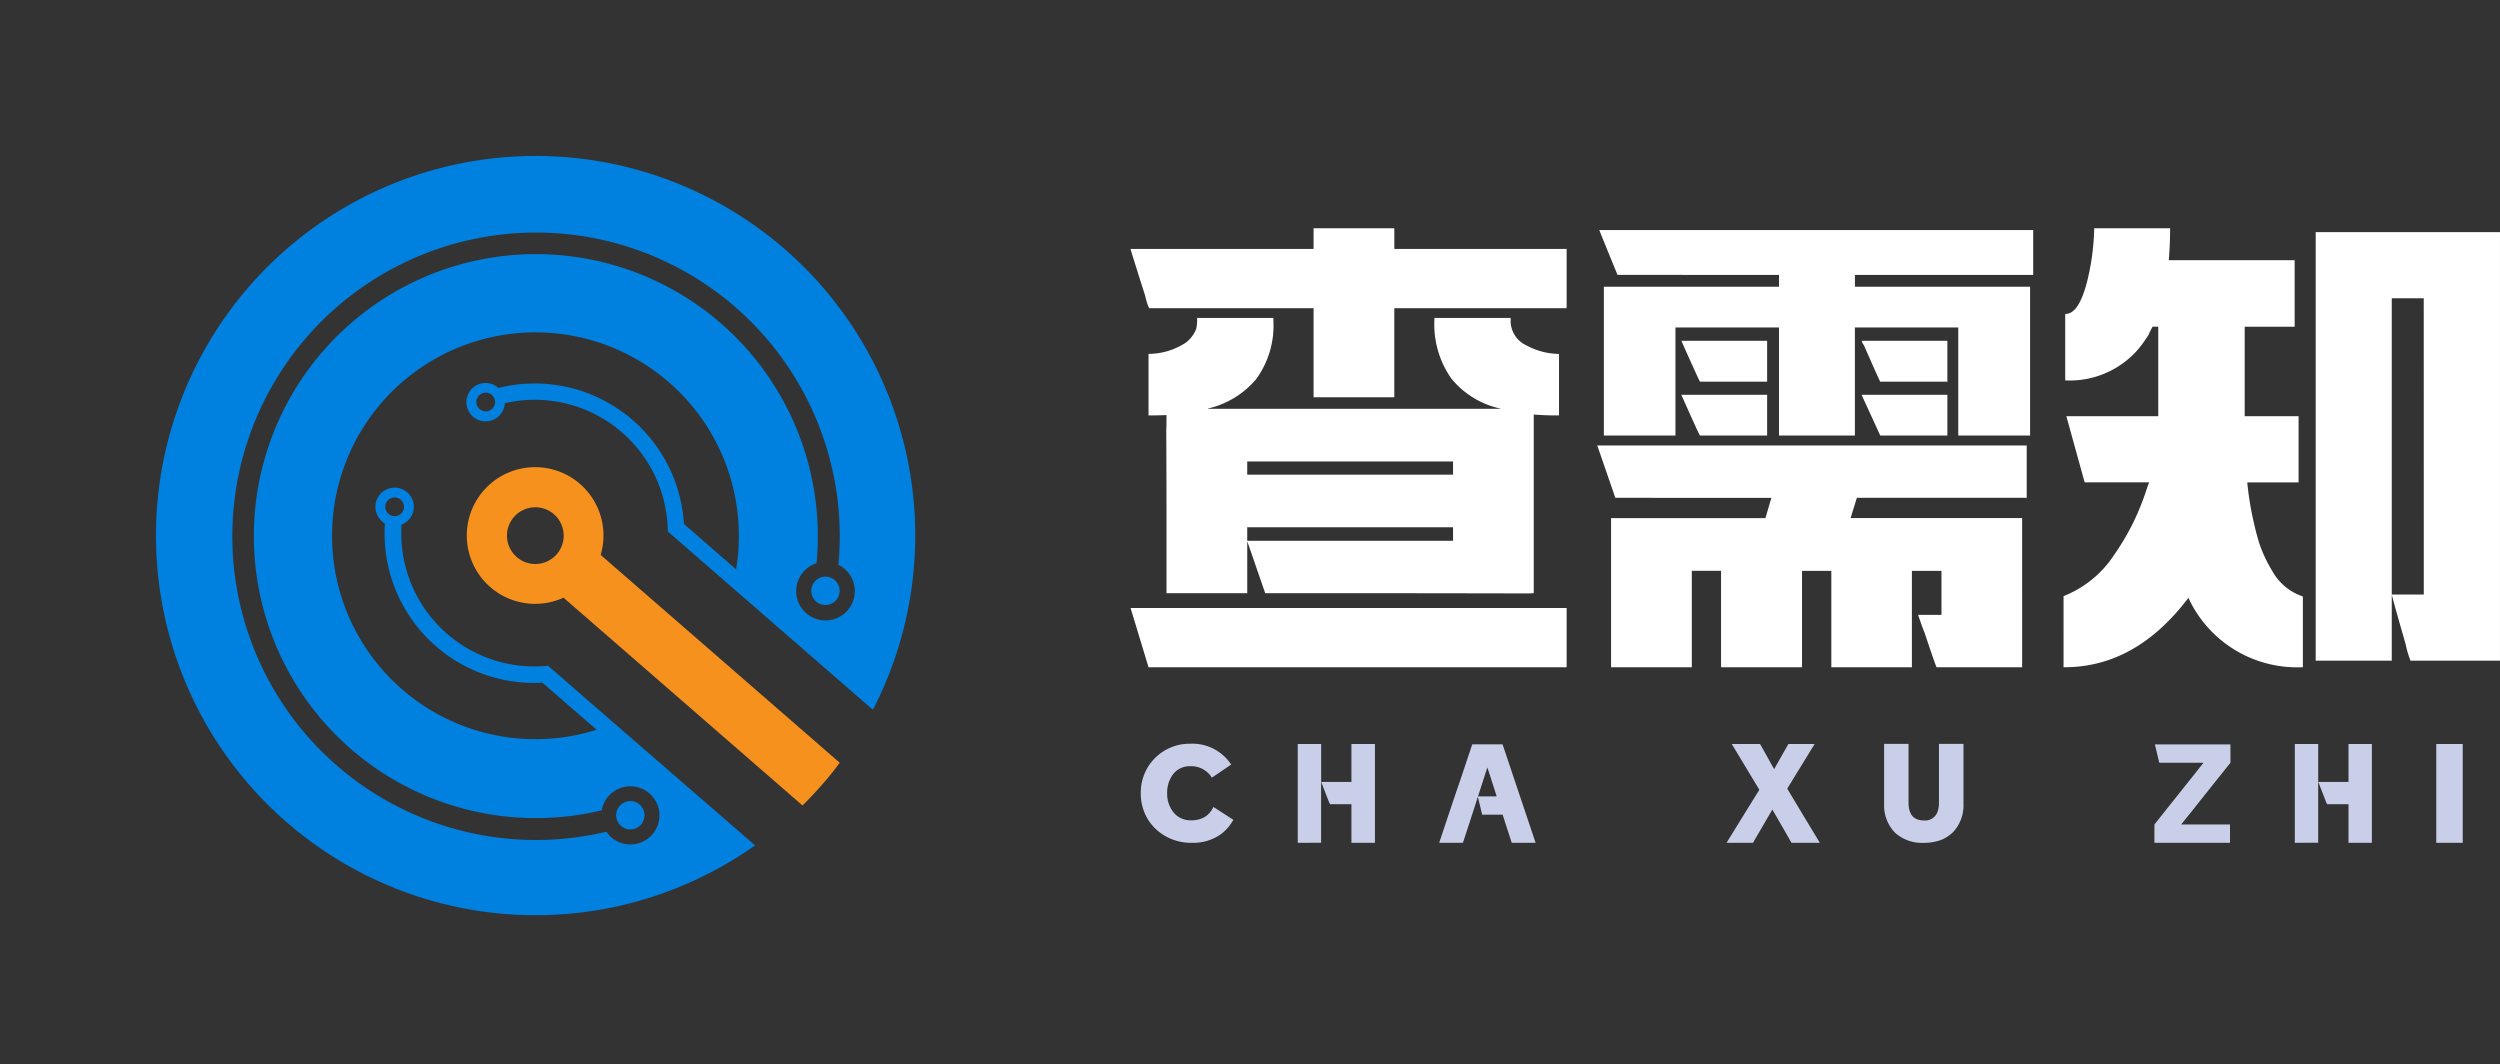
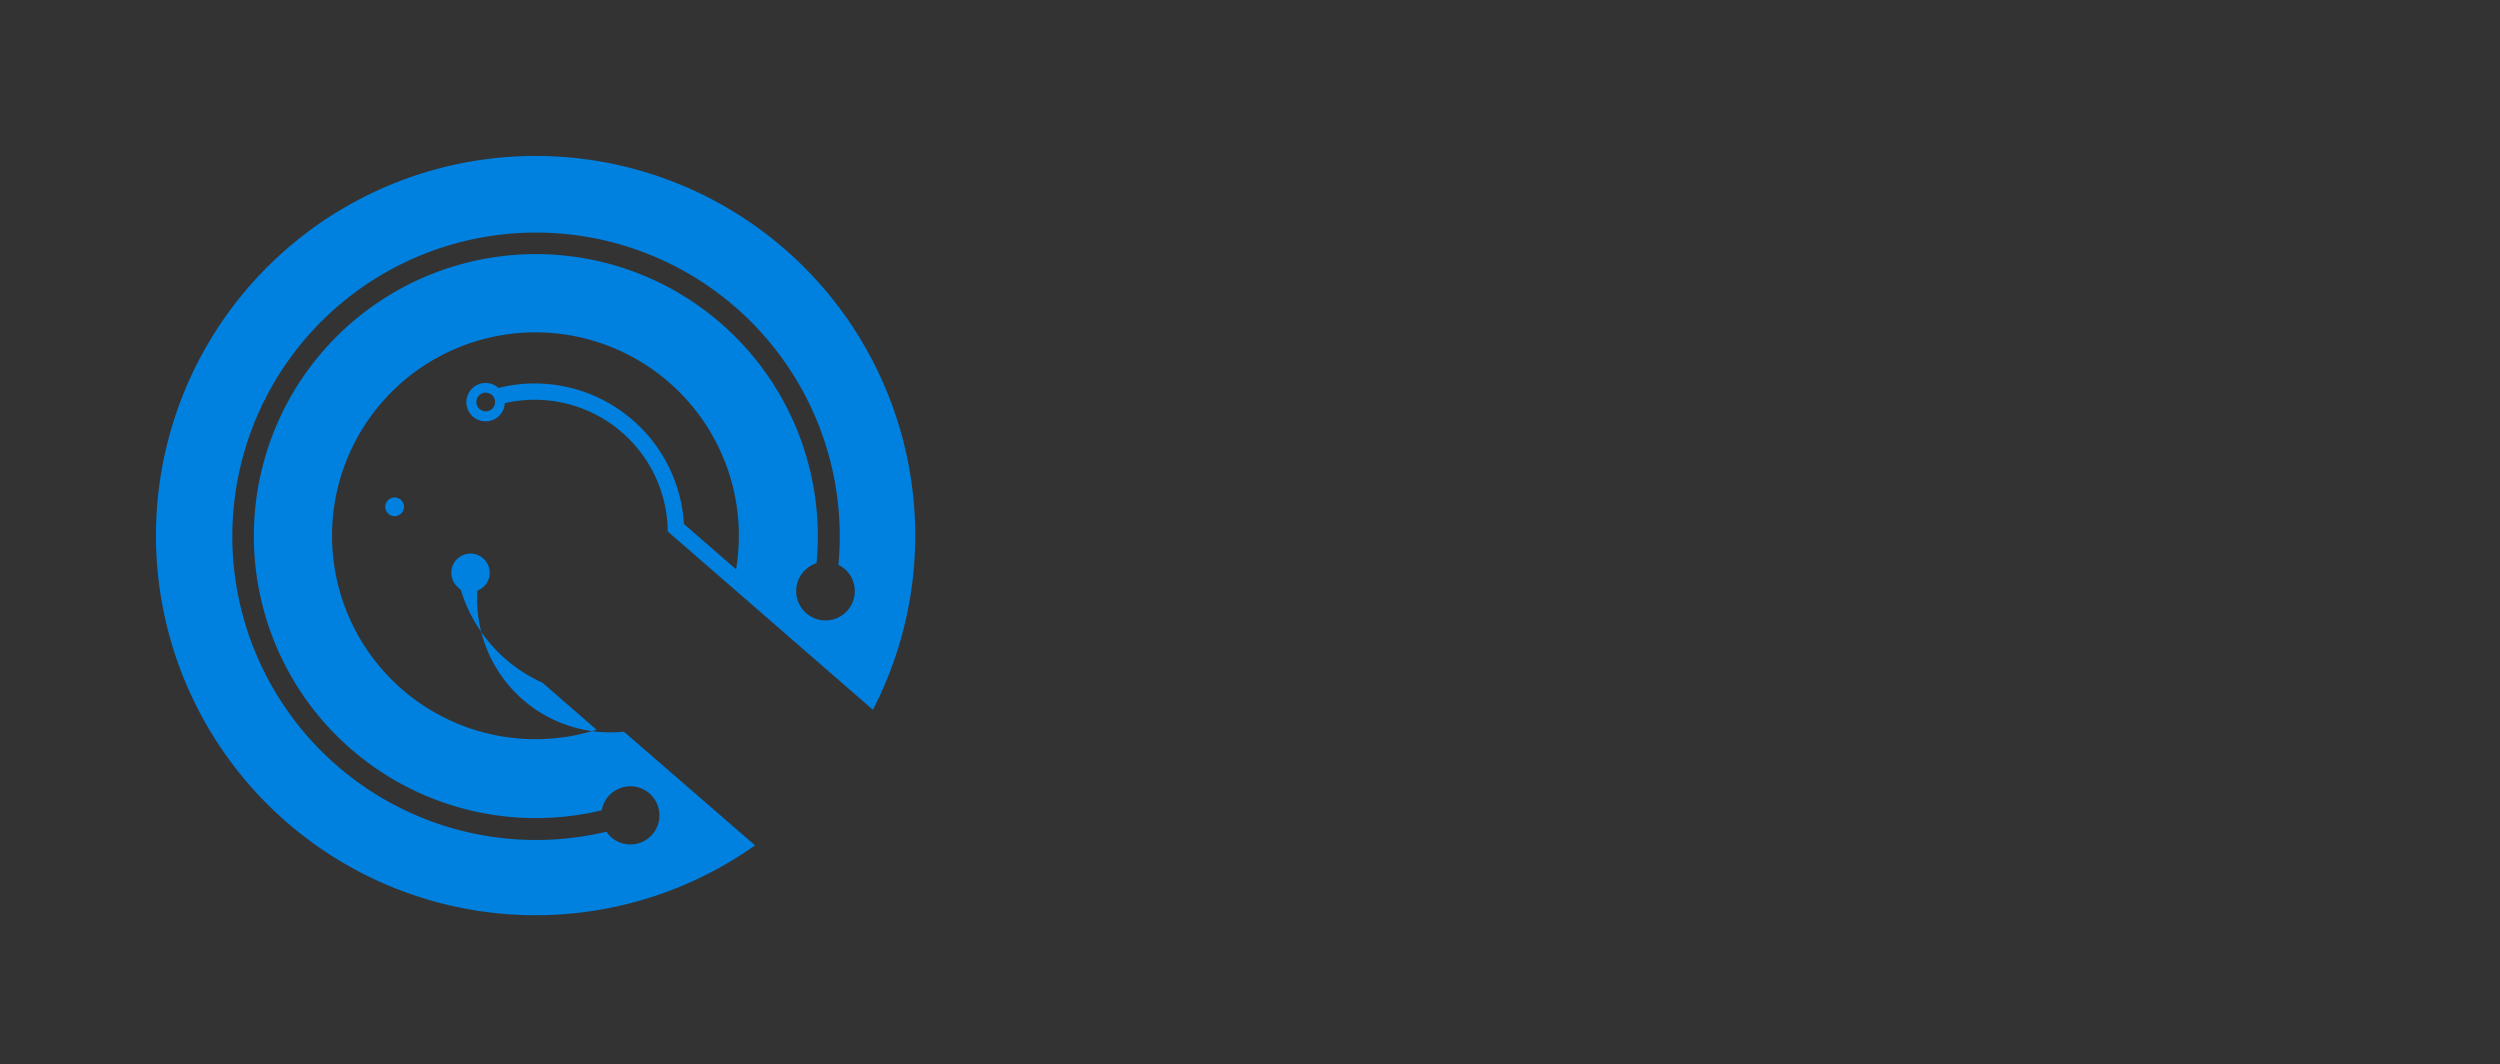
<svg xmlns="http://www.w3.org/2000/svg" width="185.122" height="78.798" viewBox="0 0 185.122 78.798">
  <rect x="0" y="0" width="185.122" height="78.798" fill="#333333" stroke="none" />
  <g id="组_1" data-name="组 1" transform="translate(21160.54 -6003.458)">
-     <path id="路径_12723" data-name="路径 12723" d="M15.362-31.842V-33.33h5.953a.068.068,0,0,1,.026.042h0V-31.8H34.1v4.346a.037.037,0,0,1-.043.042H21.34v6.553q0,.042-.026.042H15.362v-6.594H3.183a4.376,4.376,0,0,1-.29-.919h0Q1.827-31.675,1.81-31.8H15.345q.017,0,.017-.042ZM6.739-26.618v-.075h5.646v.2A6.709,6.709,0,0,1,11.1-22.147h0a6.584,6.584,0,0,1-3.565,2.165h0v.017H29.187v-.017a6.433,6.433,0,0,1-3.625-2.223h0a6.973,6.973,0,0,1-1.245-4.488h5.637v.343a2.026,2.026,0,0,0,1.211,1.713h0a5.141,5.141,0,0,0,2.371.61h0v4.555H33.2q-.537,0-1.492-.059h0a.022.022,0,0,0-.026-.025h0l-.017.042V-6.309a1.973,1.973,0,0,0-.256.017h0q-8.469-.017-14.388-.017H11.78l-1.313-3.8h-.017v3.8H4.471v-5.917q0-2.332-.017-6.227h0q.017-.209.017-1.045h0q-.682.025-1,.025H3.14v-4.555h.017a5.065,5.065,0,0,0,2.772-.853h0A2.422,2.422,0,0,0,6.68-25.9h0a3.828,3.828,0,0,0,.06-.719ZM25.69-16.062H10.449v.978H25.69Zm0,4.873H10.449v1H25.69ZM3.14-.826,1.81-5.214H34.1V-.868a.037.037,0,0,1-.043.042H3.14ZM36.521-33.2H68.648v3.326h-13.2V-29H68.418v11.016H63.1v-8H55.446v8h-5.62v-8H42.158v8h-5.3V-29H49.826v-.878H37.869Q36.521-33.163,36.521-33.2Zm6.072,8.2h6.354v3.026H43.975Q43.89-22.088,42.593-25.005Zm13.347,0h6.354v3.026H57.322q-.026,0-1.211-2.7h0A.951.951,0,0,1,55.941-25.005ZM42.593-21h6.354v3.017H43.975Q43.907-18.043,42.593-21Zm14.729,3.017L55.941-21h6.354v3.017ZM37.707-13.371l-1.339-3.878h31.8v3.878H55.591q-.418,1.346-.461,1.5h12.7V-.826H61.5q-.043,0-.913-2.608h0q-.043-.042-.461-1.27h1.731v-3.26H59.667V-.826H53.7V-7.963H51.531V-.826H45.578a.037.037,0,0,1-.043-.042h0v-7.1H43.369V-.826H37.391V-11.867H48.819l.443-1.5ZM73.168-33.33h5.62v.025q0,1.095-.1,2.34h9.322v4.923h-3.7v6.628H88.3v4.9h-3.8a22.744,22.744,0,0,0,.418,2.675h0q.222,1.036.478,1.855h0a10.293,10.293,0,0,0,.938,2h0a4.042,4.042,0,0,0,2.183,1.881h0q.1.042.1.059h0V-.826h-.1a8.856,8.856,0,0,1-8.375-5.14h0q-3.889,5.14-9.177,5.14h-.068V-6.091A7.99,7.99,0,0,0,74.6-9.083h0a18.486,18.486,0,0,0,1.475-2.491h0a19.5,19.5,0,0,0,1.04-2.633h0a1.662,1.662,0,0,0,.111-.309H72.46l-1.356-4.9H77.91v-6.628h-.418a5.828,5.828,0,0,0-.307.61h0a8.887,8.887,0,0,1-.836,1.145h0a6.7,6.7,0,0,1-5.33,2.223h0v-4.923h.026q1.262,0,1.91-3.937h0A18.515,18.515,0,0,0,73.168-33.33Zm16.4,32.019V-33.046h13.646V-1.311H96.587a7.124,7.124,0,0,1-.35-1.187h0q-.793-2.758-1.023-3.652H95.2v4.839Zm8-26.837H95.2v21.94h2.371Z" transform="translate(-21078.633 6053.692)" fill="#fff" />
-     <path id="路径_12724" data-name="路径 12724" d="M3.889-7.9h.043A3.435,3.435,0,0,1,6.985-6.356h0q-.043.026-1.424.964H5.552a1.792,1.792,0,0,0-1.62-.844h0a1.545,1.545,0,0,0-1.313.682h0a2.276,2.276,0,0,0-.375,1.322h0v.009A2.193,2.193,0,0,0,2.7-2.834h0A1.617,1.617,0,0,0,4-2.229H4a1.972,1.972,0,0,0,1.058-.264h0a2.343,2.343,0,0,0,.3-.256h0a2.19,2.19,0,0,0,.316-.469h0l1.475.955h0a5.661,5.661,0,0,1-.341.5h0a3.462,3.462,0,0,1-.563.546h0A3.53,3.53,0,0,1,4.06-.565H3.991a3.8,3.8,0,0,1-2.115-.64h0a3.972,3.972,0,0,1-.6-.5h0l-.094-.111h0a3.26,3.26,0,0,1-.375-.5h0A3.666,3.666,0,0,1,.29-4.207h0v-.051A3.639,3.639,0,0,1,1.041-6.5h0a3.89,3.89,0,0,1,.418-.452h0A3.589,3.589,0,0,1,2.61-7.661h0A3.544,3.544,0,0,1,3.889-7.9ZM11.914-.565V-7.883h1.723a.008.008,0,0,1,.009.009h0v2.8h2.243V-7.883h1.74V-.565h-1.74V-3.423H14.3a3.948,3.948,0,0,1-.154-.375h0q-.068-.162-.495-1.271h-.009v4.5Zm12-4.537.921-2.755h2.243q.145.418,1.22,3.633h0Q29.364-1.06,29.526-.565H27.76q-.674-2.072-.674-2.081H25.569l-.316-1.322q-.009,0-.136.409h0q-.051.179-.972,2.994H22.387Q23.795-4.787,23.914-5.1Zm2.038-1.04h0L25.27-4.028V-4h1.373v-.009q-.58-1.817-.691-2.132Zm18.1-1.74h2.089q.034.043.188.324h0q.085.145.853,1.527H47.2q0-.009,1.006-1.782h0a.287.287,0,0,1,.043-.068H50.19q-1.842,2.994-2.03,3.309h0q.068.111,1.049,1.748h0q.2.333,1.365,2.26h-2.1l-.256-.452h0q-1.151-2-1.16-2.013h0L45.807-.881h0q-.179.307-.179.316H43.666q2.277-3.693,2.388-3.855h0a.151.151,0,0,1,.043-.068h0L44.05-7.883ZM55.333-3.474V-7.891h1.808v4.332q0,1.015.64,1.254h0a1.272,1.272,0,0,0,.461.085h.06a.965.965,0,0,0,.981-.623h0a1.975,1.975,0,0,0,.111-.716h0V-7.891h1.817v4.426a2.919,2.919,0,0,1-.768,2.107h0A2.557,2.557,0,0,1,59.981-1h0a2.051,2.051,0,0,1-.478.239h0a3.629,3.629,0,0,1-1.2.2h-.06a3,3,0,0,1-2.064-.716h0a2.878,2.878,0,0,1-.844-2.192ZM75.708-6.493l-.324-1.356h5.595v1.356q-2.84,3.556-2.849,3.582h0q-.009,0-.793.981h0v.009h3.6a.008.008,0,0,1,.009.009h0V-.565H75.35V-1.922q2.951-3.71,3.019-3.787h0q.009-.017.5-.64h0a1.063,1.063,0,0,0,.111-.145H75.708ZM85.746-.565V-7.883h1.723a.008.008,0,0,1,.009.009h0v2.8H89.72V-7.883h1.731V-.565H89.72V-3.423H88.134A3.949,3.949,0,0,1,87.98-3.8h0q-.068-.162-.495-1.271h-.009v4.5ZM96.227-7.883h1.936q.017,0,.017.009h0V-.565H96.219V-7.874A.008.008,0,0,1,96.227-7.883Z" transform="translate(-21076.357 6066.431)" fill="#cacfe9" />
    <g id="组_71547" data-name="组 71547" transform="translate(-21123.66 6003.451) rotate(41)">
-       <rect id="矩形_18236" data-name="矩形 18236" width="33.738" height="33.741" transform="translate(0 0.019)" fill="rgba(51,51,51,0)" />
      <g id="组_71546" data-name="组 71546" transform="translate(0.011)">
        <g id="组_71545" data-name="组 71545">
-           <path id="路径_12720" data-name="路径 12720" d="M42.592,34.748H35.148a9.856,9.856,0,0,1-15.04-.77,1.445,1.445,0,0,0,.169-.658,1.422,1.422,0,1,0-1.422,1.422,1.535,1.535,0,0,0,.281,0A11.065,11.065,0,0,0,35.66,35.968h5.313a15.062,15.062,0,1,1,0-15.743H35.857a11.07,11.07,0,0,0-16.974,1.406,1.422,1.422,0,1,0,1.394,1.406,1.389,1.389,0,0,0-.3-.86,9.856,9.856,0,0,1,15.343-.748H55.445a28.112,28.112,0,1,0,0,13.3ZM18.163,33.32a.692.692,0,1,1,.692.692.692.692,0,0,1-.692-.692Zm1.383-10.283a.692.692,0,1,1-.692-.692A.692.692,0,0,1,19.546,23.037ZM47.011,41.265a2.081,2.081,0,0,1-.534-.079,22.489,22.489,0,1,1,0-26.178,2.08,2.08,0,0,1,.534-.079,2.17,2.17,0,1,1-1.839,1.046,20.881,20.881,0,1,0,0,24.244,2.153,2.153,0,1,1,1.839,1.046Z" transform="translate(-0.02 0.033)" fill="#0080df" />
-           <path id="路径_12721" data-name="路径 12721" d="M74.089,43.963H50.636a5.061,5.061,0,1,0,0,4.195H74.089c.051-.692.079-1.389.079-2.1A19.947,19.947,0,0,0,74.089,43.963ZM46.047,48.158a2.1,2.1,0,1,1,2.1-2.1A2.1,2.1,0,0,1,46.047,48.158Z" transform="translate(-17.949 -17.93)" fill="#f6911e" />
-           <path id="路径_12722" data-name="路径 12722" d="M81.736,29.6a1.051,1.051,0,1,0,1.046-1.051A1.051,1.051,0,0,0,81.736,29.6Zm1.046,20.968a1.051,1.051,0,1,0,1.051,1.051A1.051,1.051,0,0,0,82.781,50.569Z" transform="translate(-35.791 -12.481)" fill="#0080df" />
+           <path id="路径_12720" data-name="路径 12720" d="M42.592,34.748a9.856,9.856,0,0,1-15.04-.77,1.445,1.445,0,0,0,.169-.658,1.422,1.422,0,1,0-1.422,1.422,1.535,1.535,0,0,0,.281,0A11.065,11.065,0,0,0,35.66,35.968h5.313a15.062,15.062,0,1,1,0-15.743H35.857a11.07,11.07,0,0,0-16.974,1.406,1.422,1.422,0,1,0,1.394,1.406,1.389,1.389,0,0,0-.3-.86,9.856,9.856,0,0,1,15.343-.748H55.445a28.112,28.112,0,1,0,0,13.3ZM18.163,33.32a.692.692,0,1,1,.692.692.692.692,0,0,1-.692-.692Zm1.383-10.283a.692.692,0,1,1-.692-.692A.692.692,0,0,1,19.546,23.037ZM47.011,41.265a2.081,2.081,0,0,1-.534-.079,22.489,22.489,0,1,1,0-26.178,2.08,2.08,0,0,1,.534-.079,2.17,2.17,0,1,1-1.839,1.046,20.881,20.881,0,1,0,0,24.244,2.153,2.153,0,1,1,1.839,1.046Z" transform="translate(-0.02 0.033)" fill="#0080df" />
        </g>
      </g>
    </g>
  </g>
</svg>